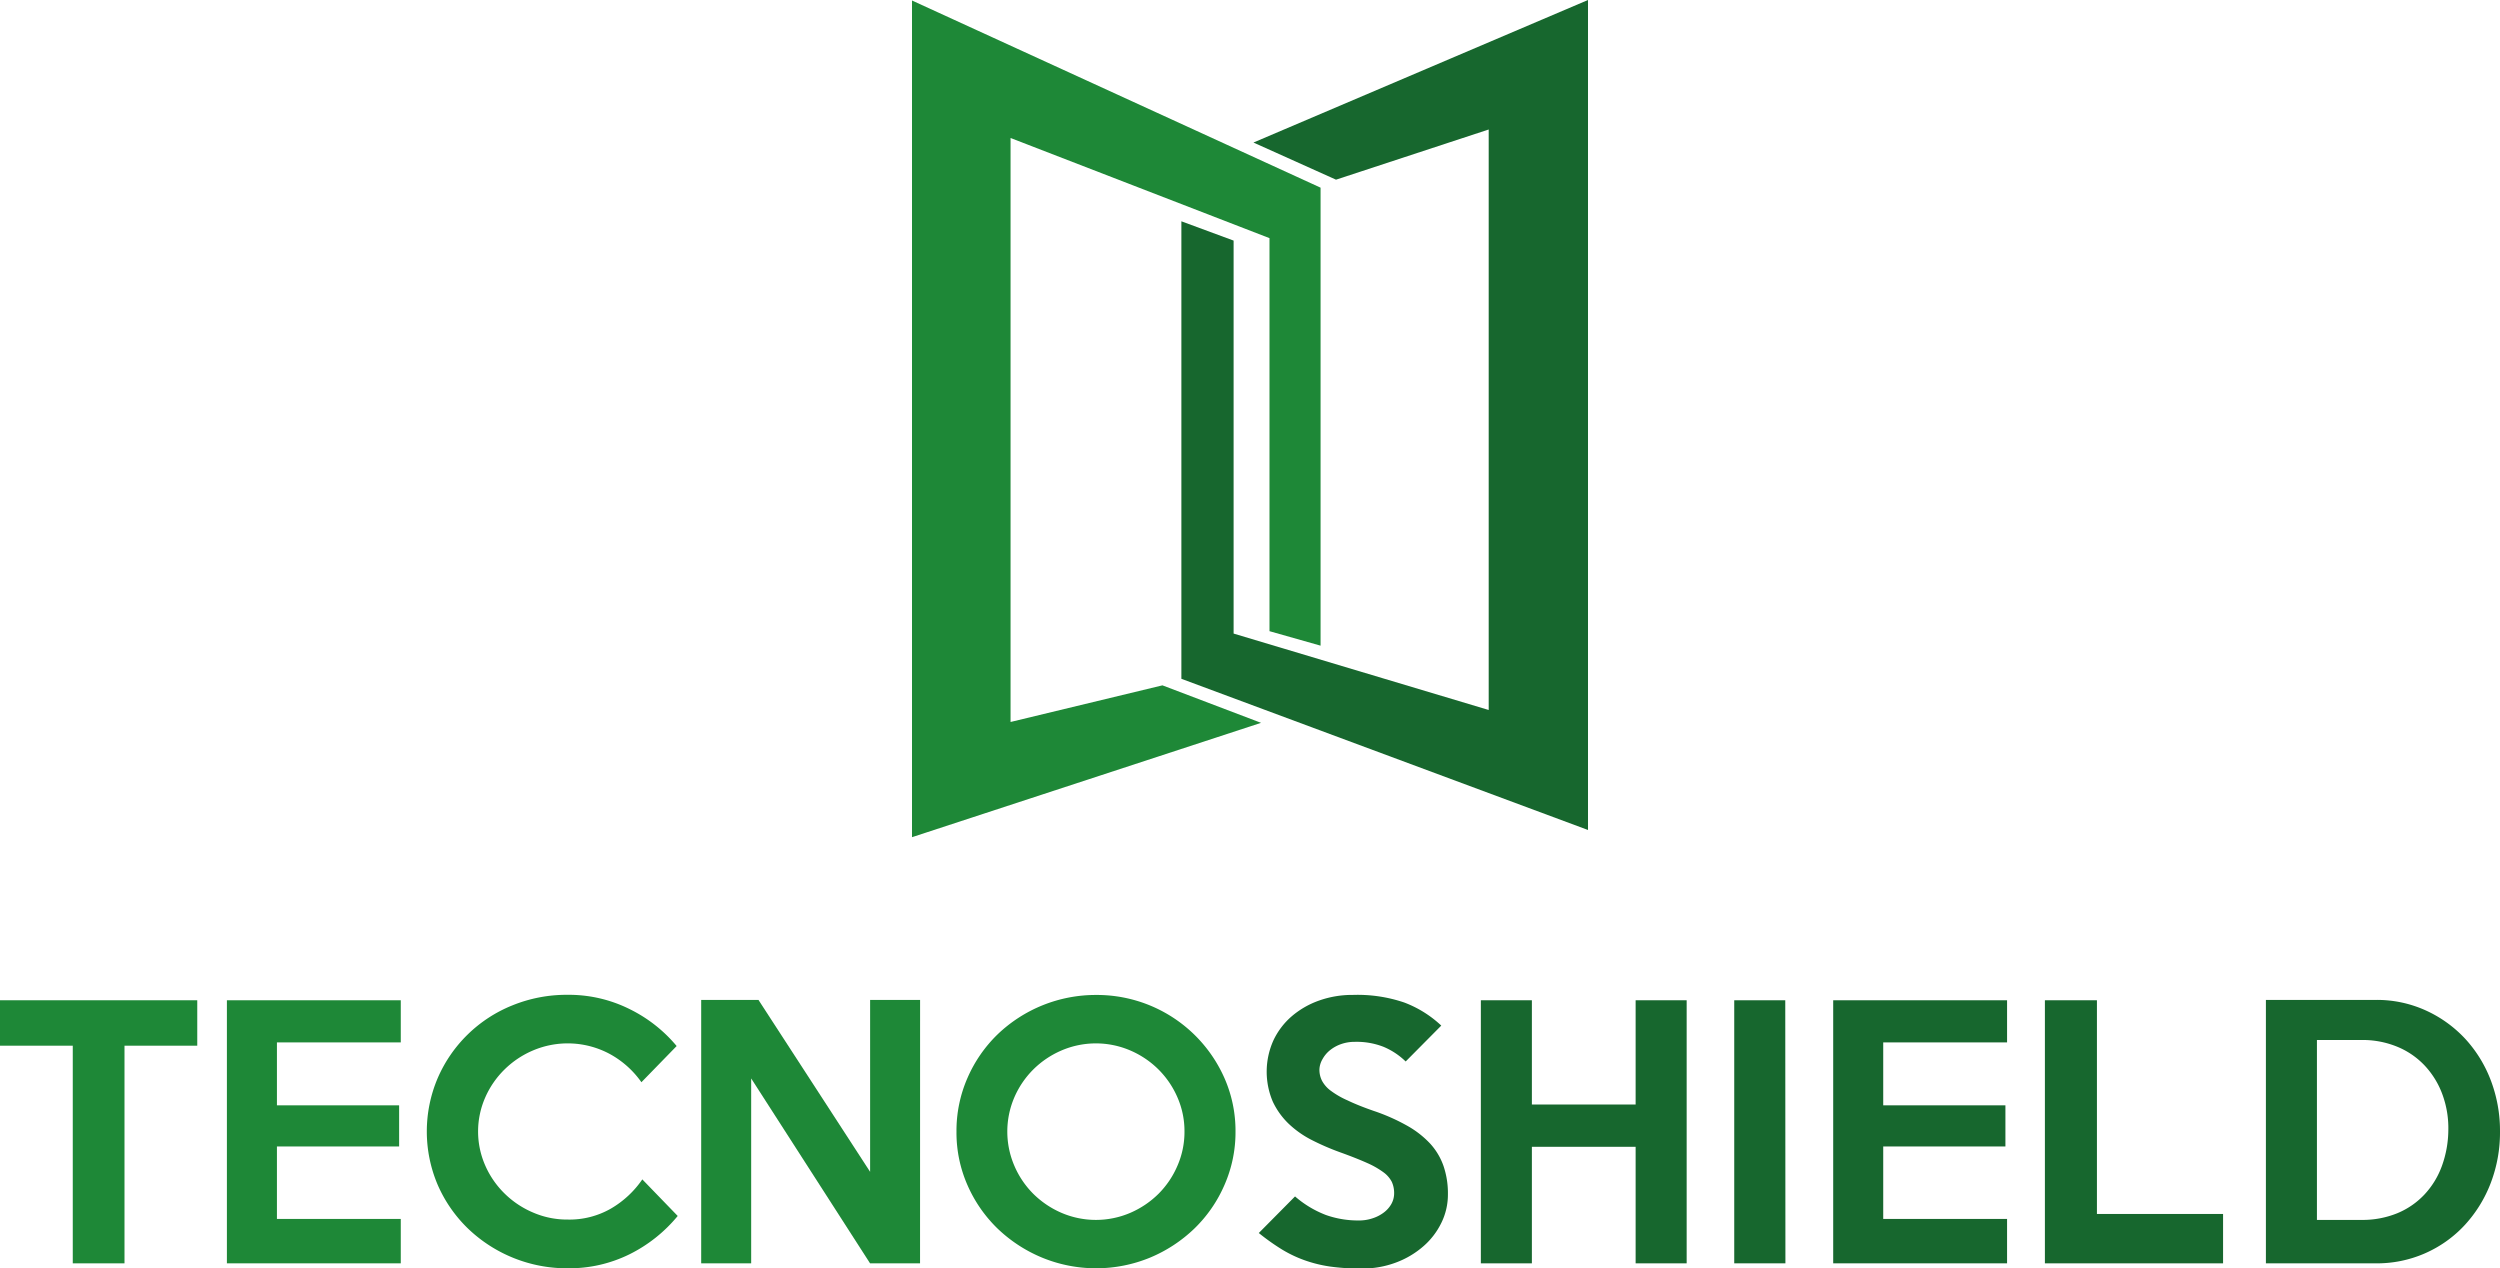
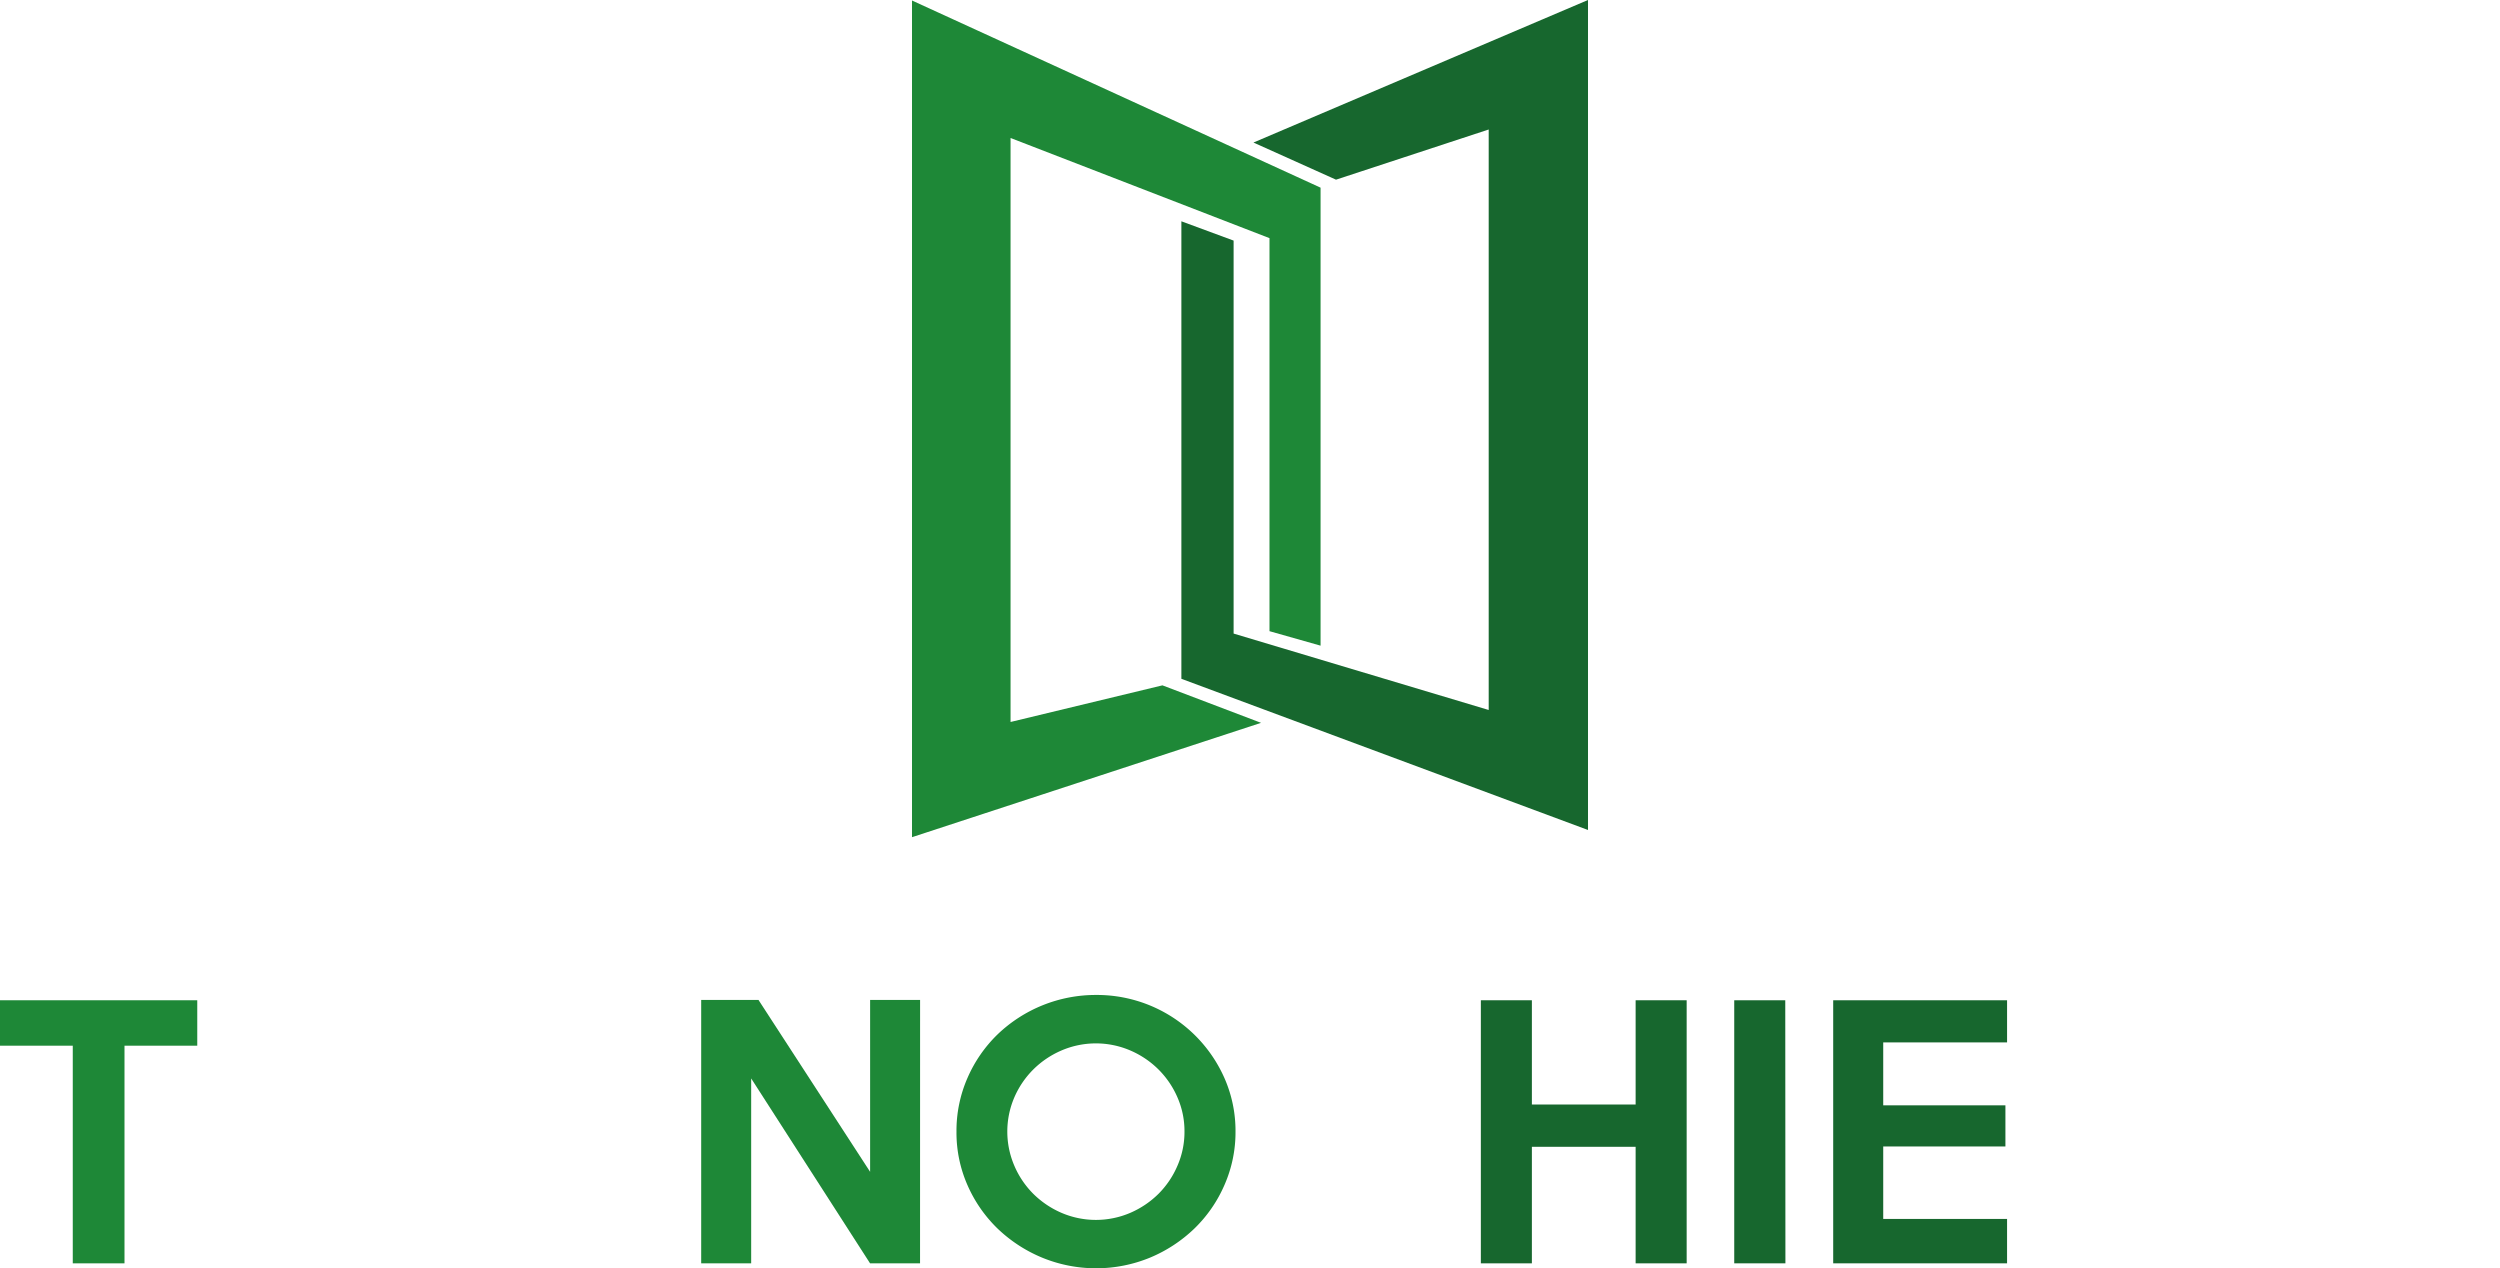
<svg xmlns="http://www.w3.org/2000/svg" id="Livello_1" data-name="Livello 1" viewBox="0 0 500.22 253.77">
  <defs>
    <style>.cls-1{fill:#1e8837;}.cls-2{fill:#17672e;}</style>
  </defs>
  <path class="cls-1" d="M39.47,209.23H24.91v43.55H14.56V209.23H0v-9.09H39.47Z" />
-   <path class="cls-1" d="M80.19,252.78H45.4V200.14H80.19v8.43H55.41v12.59H79.86v8.23H55.41v14.5H80.19Z" />
-   <path class="cls-1" d="M135.6,243.3a29.42,29.42,0,0,1-9.59,7.64,27.26,27.26,0,0,1-12.42,2.83,28.59,28.59,0,0,1-20-8,27.29,27.29,0,0,1-6-8.67,27.26,27.26,0,0,1,0-21.41,27.38,27.38,0,0,1,14.94-14.53,28.77,28.77,0,0,1,11-2.11A27.26,27.26,0,0,1,126,201.92a28.69,28.69,0,0,1,9.39,7.38l-7.05,7.24a18.65,18.65,0,0,0-6.29-5.63,17.78,17.78,0,0,0-15.42-.72,18.23,18.23,0,0,0-5.7,3.82,17.88,17.88,0,0,0-3.85,5.6,16.92,16.92,0,0,0,0,13.57,17.88,17.88,0,0,0,3.85,5.6,18.23,18.23,0,0,0,5.7,3.82,17.15,17.15,0,0,0,7,1.42,16.62,16.62,0,0,0,8.63-2.21,19.48,19.48,0,0,0,6.26-5.83Z" />
  <path class="cls-1" d="M184.09,252.78h-10l-23.79-37v37h-10V200.07h11.46l22.34,34.4v-34.4h10Z" />
  <path class="cls-1" d="M247.21,226.43A26.17,26.17,0,0,1,245,237.1a27.15,27.15,0,0,1-6,8.7,28.7,28.7,0,0,1-8.88,5.83,28.37,28.37,0,0,1-21.62,0,28.77,28.77,0,0,1-8.92-5.83,27.37,27.37,0,0,1-6-8.67,26.07,26.07,0,0,1-2.2-10.7,26.36,26.36,0,0,1,2.2-10.74,27.28,27.28,0,0,1,6-8.7,28.39,28.39,0,0,1,19.75-7.91A27.89,27.89,0,0,1,245,215.72,26.15,26.15,0,0,1,247.21,226.43Zm-10.21,0a16.84,16.84,0,0,0-1.39-6.82,17.88,17.88,0,0,0-3.79-5.6,18.12,18.12,0,0,0-5.65-3.82,17.45,17.45,0,0,0-13.79,0,18.12,18.12,0,0,0-5.65,3.82,17.88,17.88,0,0,0-3.79,5.6,17.33,17.33,0,0,0,0,13.6,17.83,17.83,0,0,0,3.79,5.64,18.3,18.3,0,0,0,5.65,3.82,17.45,17.45,0,0,0,13.79,0,18.3,18.3,0,0,0,5.65-3.82,17.83,17.83,0,0,0,3.79-5.64A16.89,16.89,0,0,0,237,226.43Z" />
-   <path class="cls-2" d="M289.71,239a12.79,12.79,0,0,1-1.29,5.63,14.7,14.7,0,0,1-3.59,4.71,17.7,17.7,0,0,1-5.47,3.26,19.05,19.05,0,0,1-7,1.22,43.94,43.94,0,0,1-6.16-.39,26.47,26.47,0,0,1-5.14-1.26,24.65,24.65,0,0,1-4.61-2.2,44.3,44.3,0,0,1-4.58-3.26l7.25-7.32a20.65,20.65,0,0,0,6.19,3.72,19.27,19.27,0,0,0,6.59,1.09,8.44,8.44,0,0,0,2.73-.43,7.51,7.51,0,0,0,2.24-1.15,5.49,5.49,0,0,0,1.52-1.71,4.39,4.39,0,0,0,.56-2.18,5.37,5.37,0,0,0-.46-2.24,5.49,5.49,0,0,0-1.65-1.91,17.16,17.16,0,0,0-3.29-1.88c-1.41-.63-3.21-1.35-5.41-2.14a49.53,49.53,0,0,1-5.56-2.4,19.63,19.63,0,0,1-4.68-3.26,15,15,0,0,1-3.23-4.48,15.27,15.27,0,0,1,.13-12.26,14.55,14.55,0,0,1,3.69-4.84,17.21,17.21,0,0,1,5.47-3.13,19.8,19.8,0,0,1,6.75-1.12A29,29,0,0,1,281,200.6a22.34,22.34,0,0,1,7.38,4.61l-7.12,7.18a14.26,14.26,0,0,0-4.42-2.93,14.74,14.74,0,0,0-5.73-1,8.18,8.18,0,0,0-2.8.46,7.51,7.51,0,0,0-2.2,1.22,6,6,0,0,0-1.49,1.78A4.41,4.41,0,0,0,264,214a4.87,4.87,0,0,0,.53,2.27,6,6,0,0,0,1.78,2,17,17,0,0,0,3.33,1.91q2.07,1,5.17,2.08a39,39,0,0,1,6.78,3,19,19,0,0,1,4.62,3.62,13,13,0,0,1,2.63,4.45A17,17,0,0,1,289.71,239Z" />
  <path class="cls-2" d="M337.48,252.78H327.27V229.46H306.51v23.32H296.3V200.14h10.21V221h20.76V200.14h10.21Z" />
  <path class="cls-2" d="M357.24,252.78H347V200.14h10.21Z" />
  <path class="cls-2" d="M401.59,252.78H366.8V200.14h34.79v8.43H376.81v12.59h24.45v8.23H376.81v14.5h24.78Z" />
-   <path class="cls-2" d="M444.81,252.78H409.16V200.14h10.41V242.9h25.24Z" />
-   <path class="cls-2" d="M500.22,226.43a28.37,28.37,0,0,1-1.84,10.24,26.23,26.23,0,0,1-5.14,8.37,23.91,23.91,0,0,1-17.86,7.74h-22V200.07h22a23.65,23.65,0,0,1,10,2.11,24.75,24.75,0,0,1,7.88,5.67,25.8,25.8,0,0,1,5.14,8.37A28.45,28.45,0,0,1,500.22,226.43Zm-10.34-.27a19.51,19.51,0,0,0-1.12-7,17,17,0,0,0-3.43-5.76,15.74,15.74,0,0,0-5.5-3.89,18.22,18.22,0,0,0-7.35-1.42h-8.89v36h8.89a18.4,18.4,0,0,0,7.22-1.35,15.64,15.64,0,0,0,5.43-3.76,16.67,16.67,0,0,0,3.46-5.67A21.48,21.48,0,0,0,489.88,226.16Z" />
  <polygon class="cls-1" points="182.48 0.1 264.23 37.55 264.23 129.19 254.01 126.29 254.01 47.65 202.2 27.61 202.2 144.46 232.59 137.13 252.32 144.63 182.48 167.51 182.48 0.1" />
  <polygon class="cls-2" points="317.74 0 250.8 28.52 267.32 35.95 297.87 25.91 297.87 142.06 246.83 126.77 246.83 48.14 236.38 44.28 236.38 135.82 317.74 166.07 317.74 0" />
</svg>